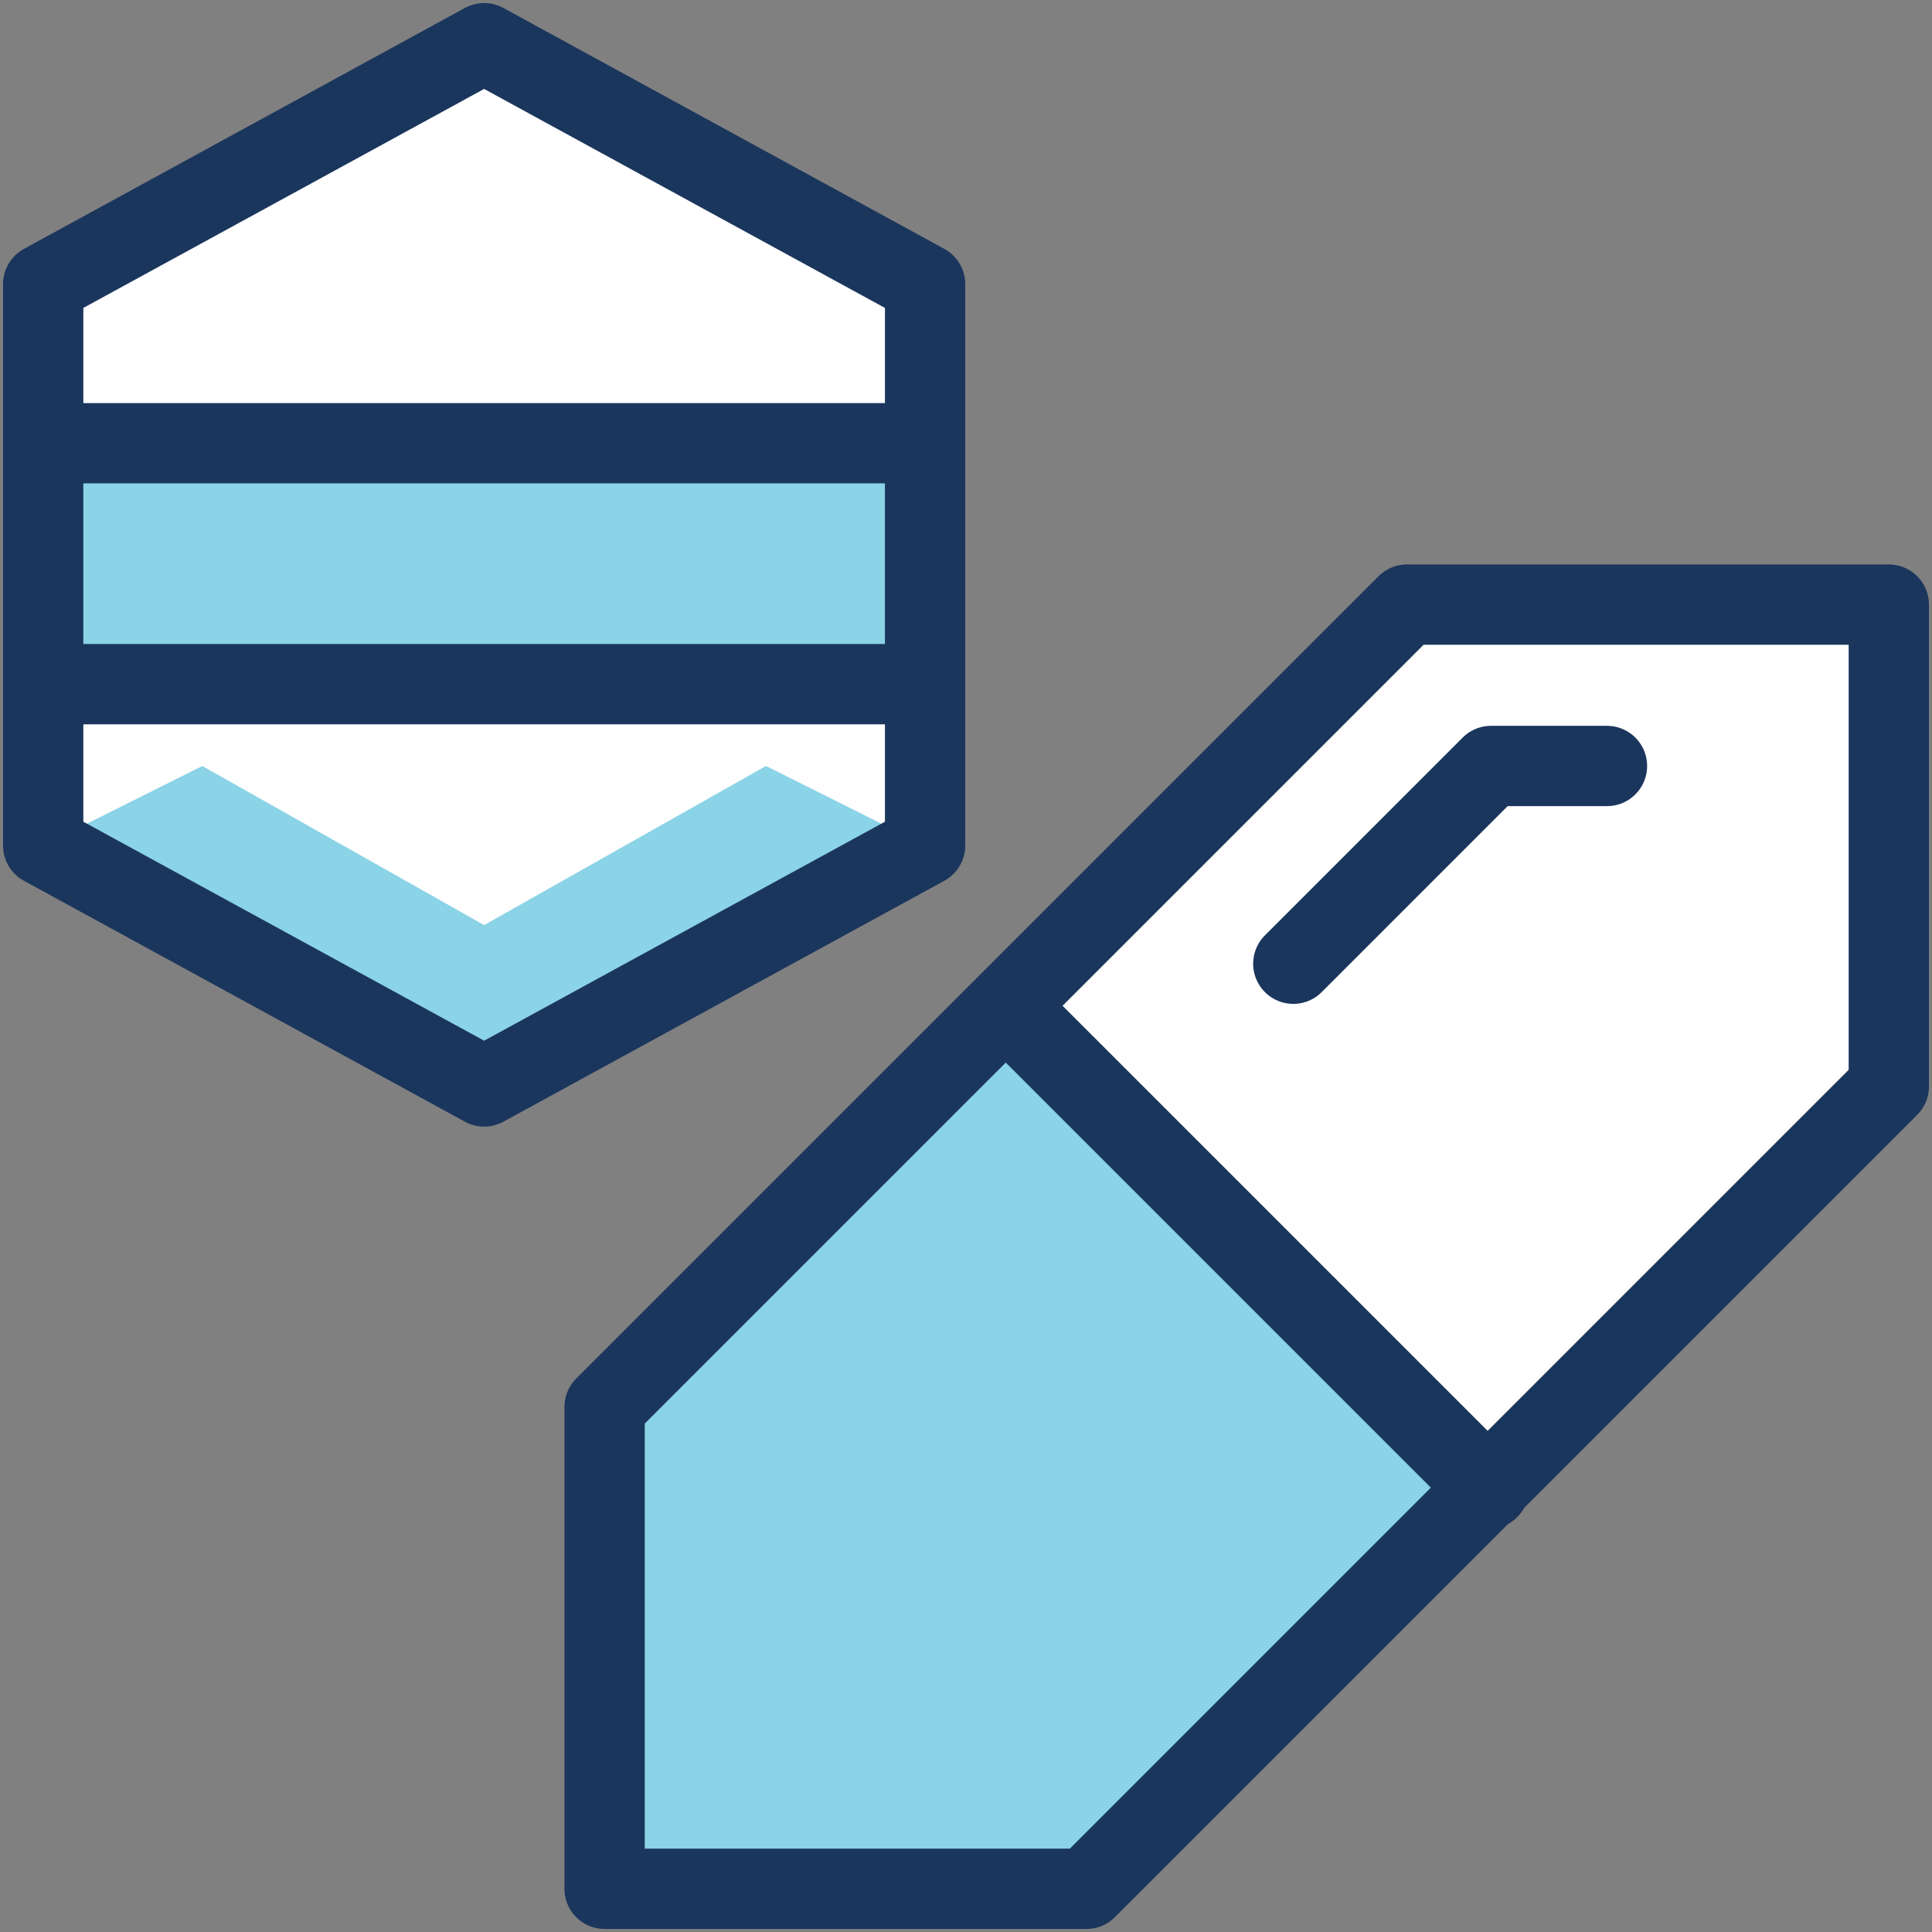
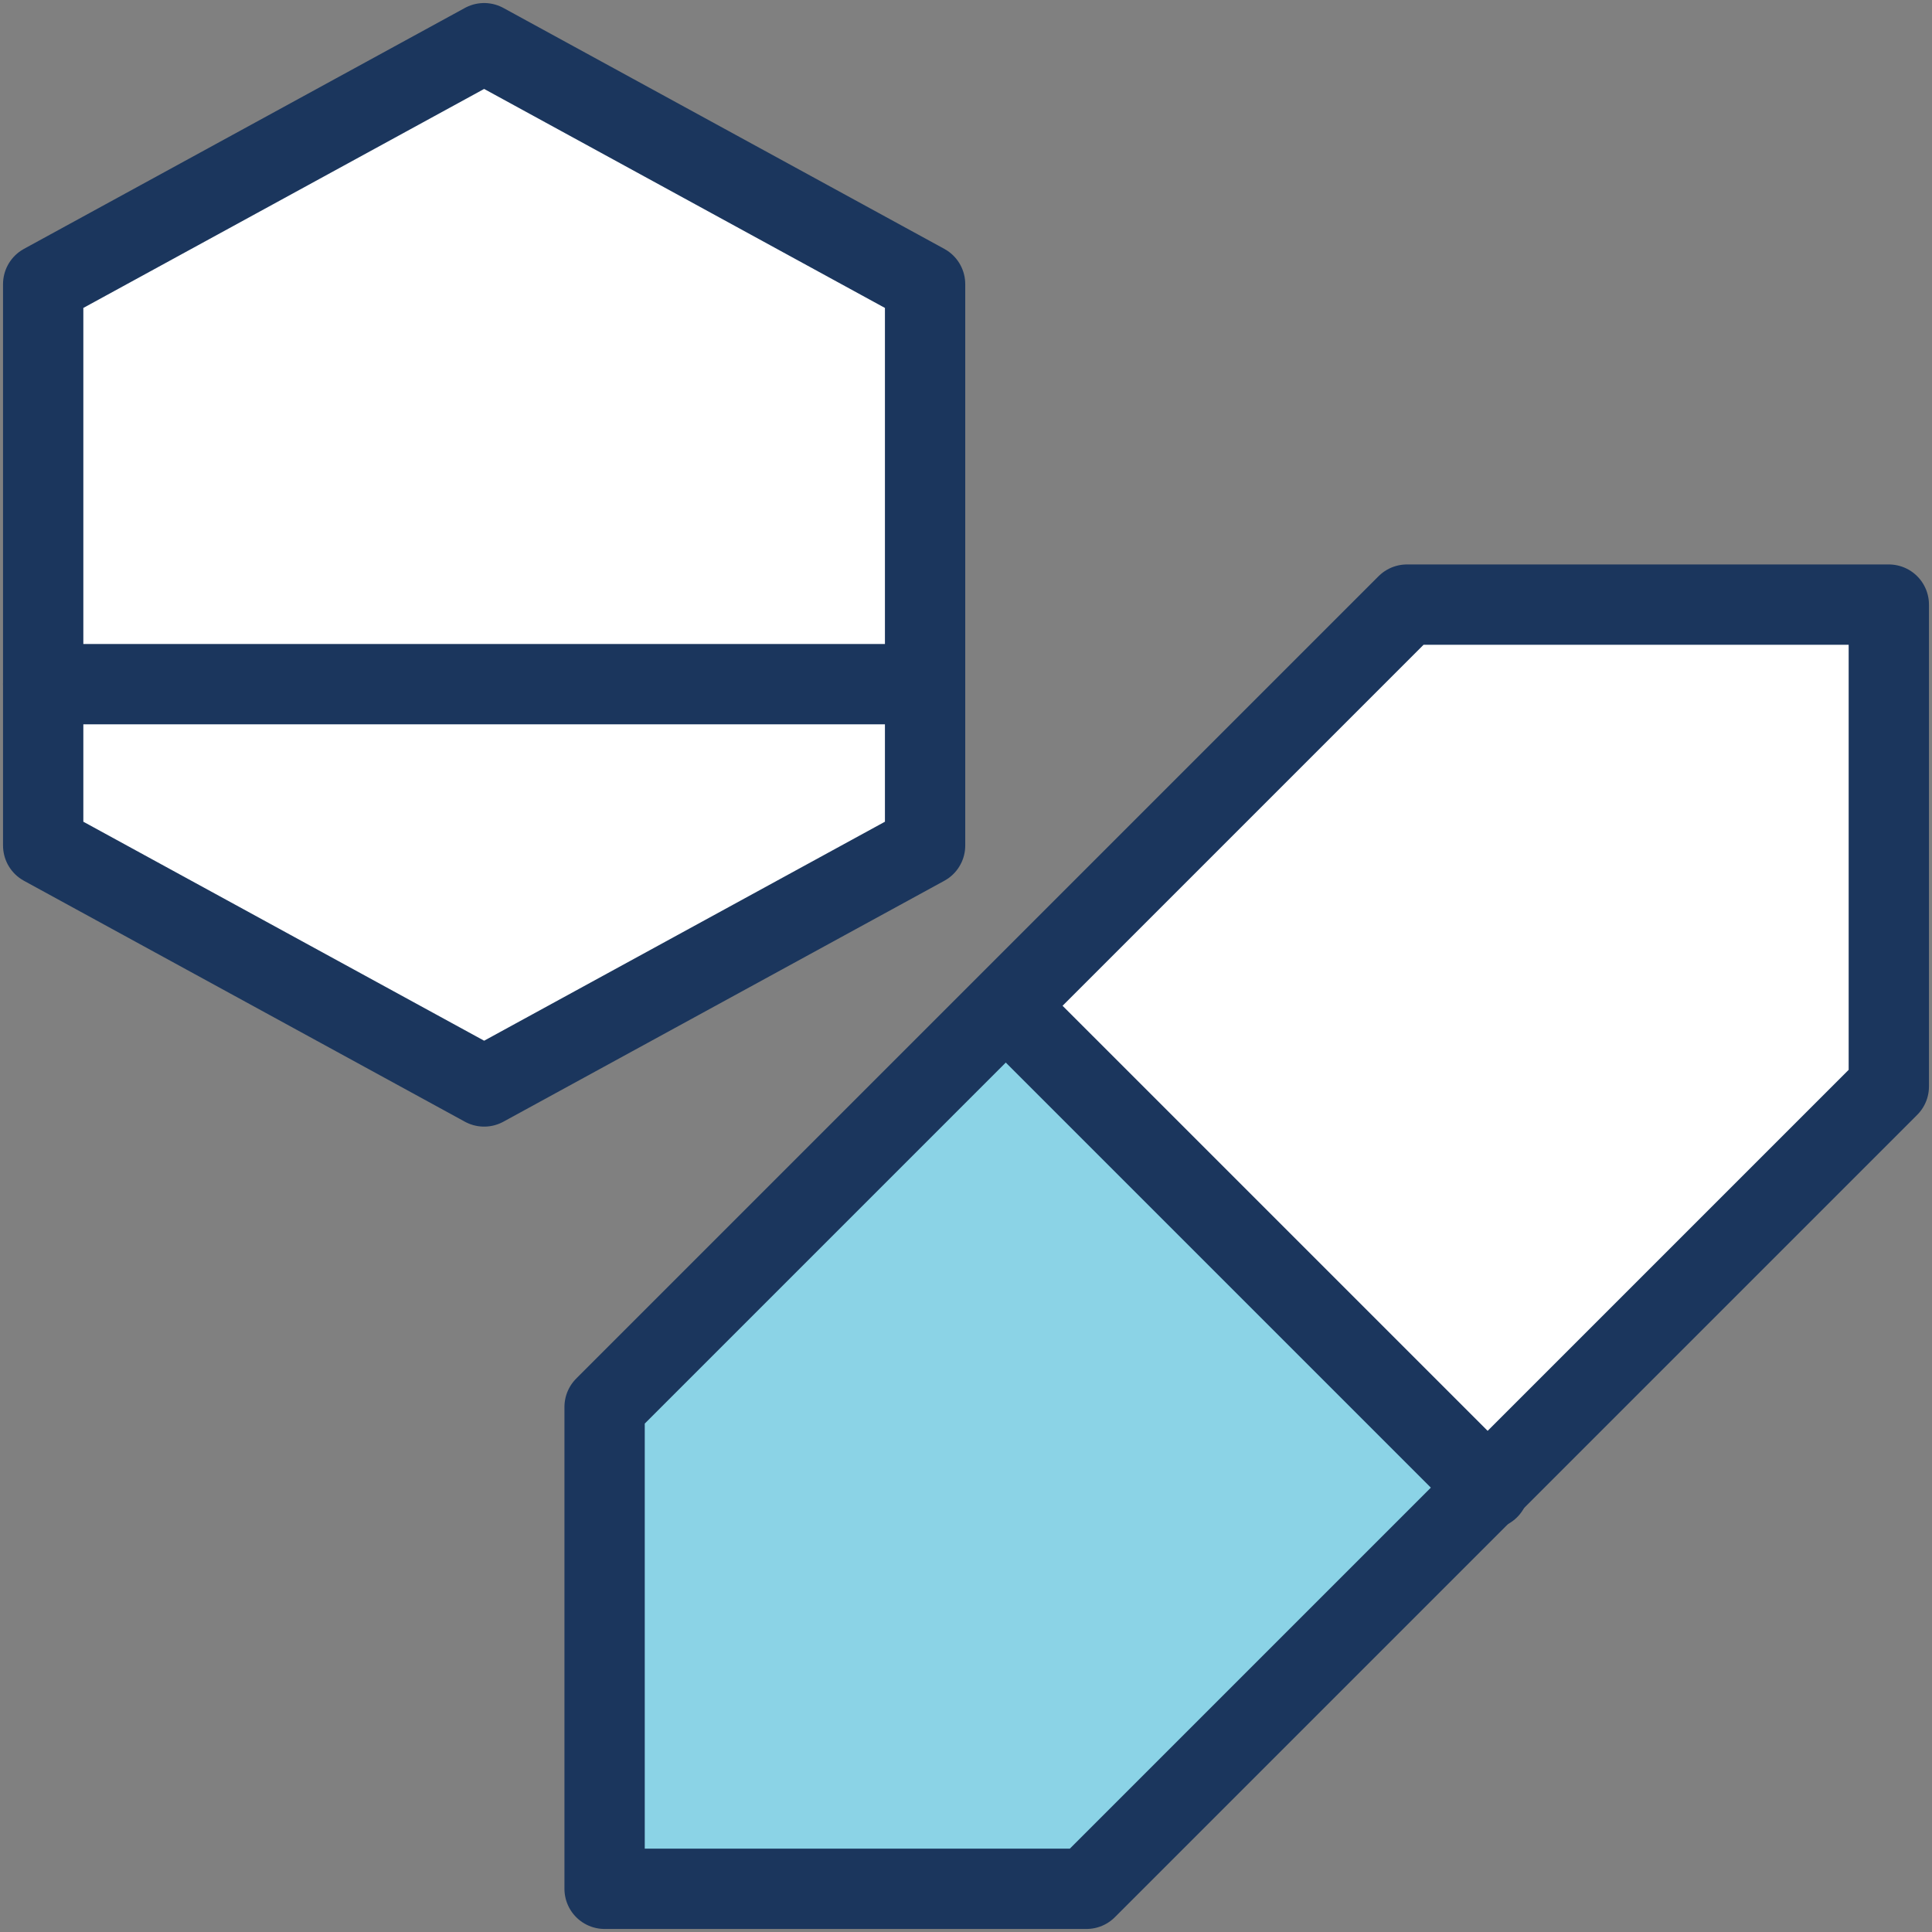
<svg xmlns="http://www.w3.org/2000/svg" version="1.1" id="Ebene_1" x="0px" y="0px" viewBox="0 0 85 85" style="enable-background:new 0 0 85 85;" xml:space="preserve" width="70" height="70">
  <rect x="0" y="0" width="85" height="85" fill="#808080" stroke="none" />
  <style type="text/css">
	.st0{fill:#FFFFFF;}
	.st1{fill:#8BD3E6;}
	.st2{fill:none;stroke:#1B365D;stroke-width:3.533;stroke-linecap:round;stroke-linejoin:round;stroke-miterlimit:10;}
</style>
  <polygon class="st0" points="26.6,83.1 47.8,83.1 83.1,47.8 83.1,26.6 61.9,26.6 26.6,61.9 " />
  <polygon class="st0" points="40.7,37.2 21.3,47.8 1.9,37.2 1.9,12.5 21.3,1.9 40.7,12.5 " />
-   <rect x="1.9" y="19.5" class="st1" width="38.9" height="10.6" />
-   <polygon class="st1" points="1.9,37.2 8.9,33.7 21.3,40.7 33.7,33.7 40.7,37.2 21.3,47.8 " />
  <polygon class="st1" points="44.3,44.3 26.6,61.9 26.6,83.1 47.8,83.1 65.5,65.5 " />
  <g>
    <polygon class="st2" points="26.6,83.1 47.8,83.1 83.1,47.8 83.1,26.6 61.9,26.6 26.6,61.9  " />
    <line class="st2" x1="44.3" y1="44.3" x2="65.5" y2="65.5" />
-     <polyline class="st2" points="56.9,42.4 65.6,33.7 70.7,33.7  " />
    <polygon class="st2" points="40.7,37.2 21.3,47.8 1.9,37.2 1.9,12.5 21.3,1.9 40.7,12.5  " />
-     <line class="st2" x1="1.9" y1="19.5" x2="40.7" y2="19.5" />
    <line class="st2" x1="1.9" y1="30.1" x2="40.7" y2="30.1" />
  </g>
</svg>